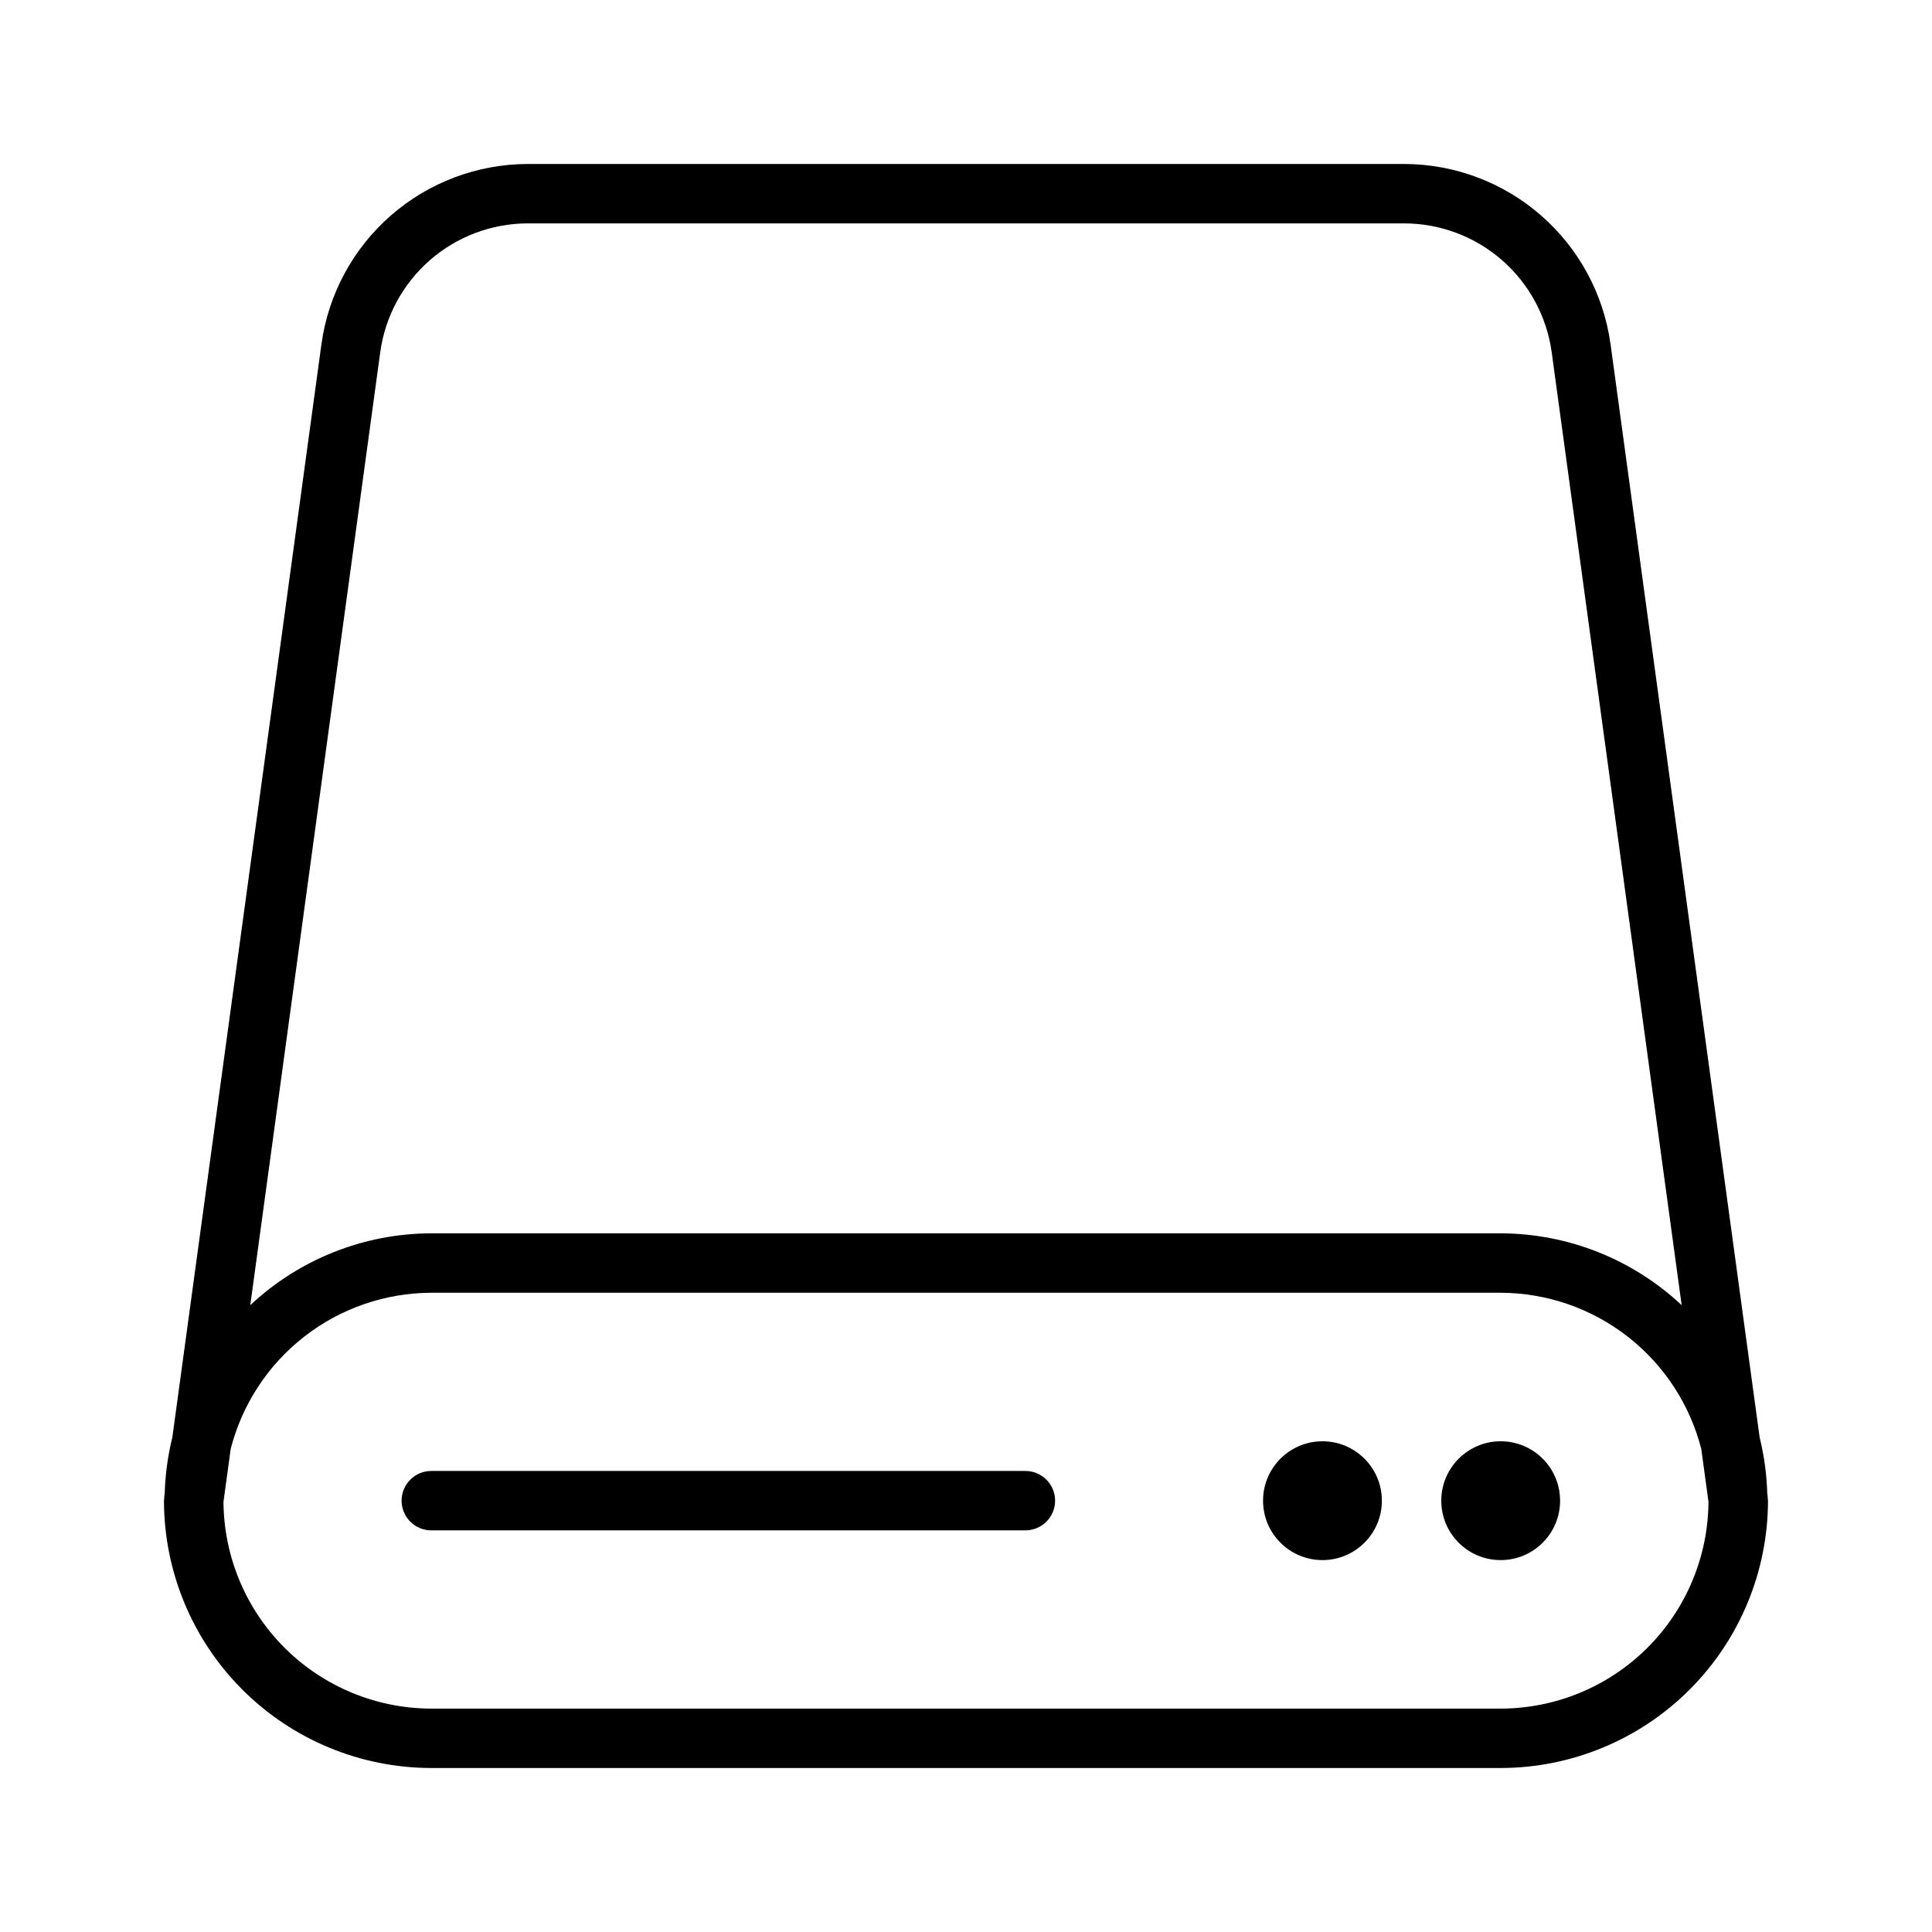
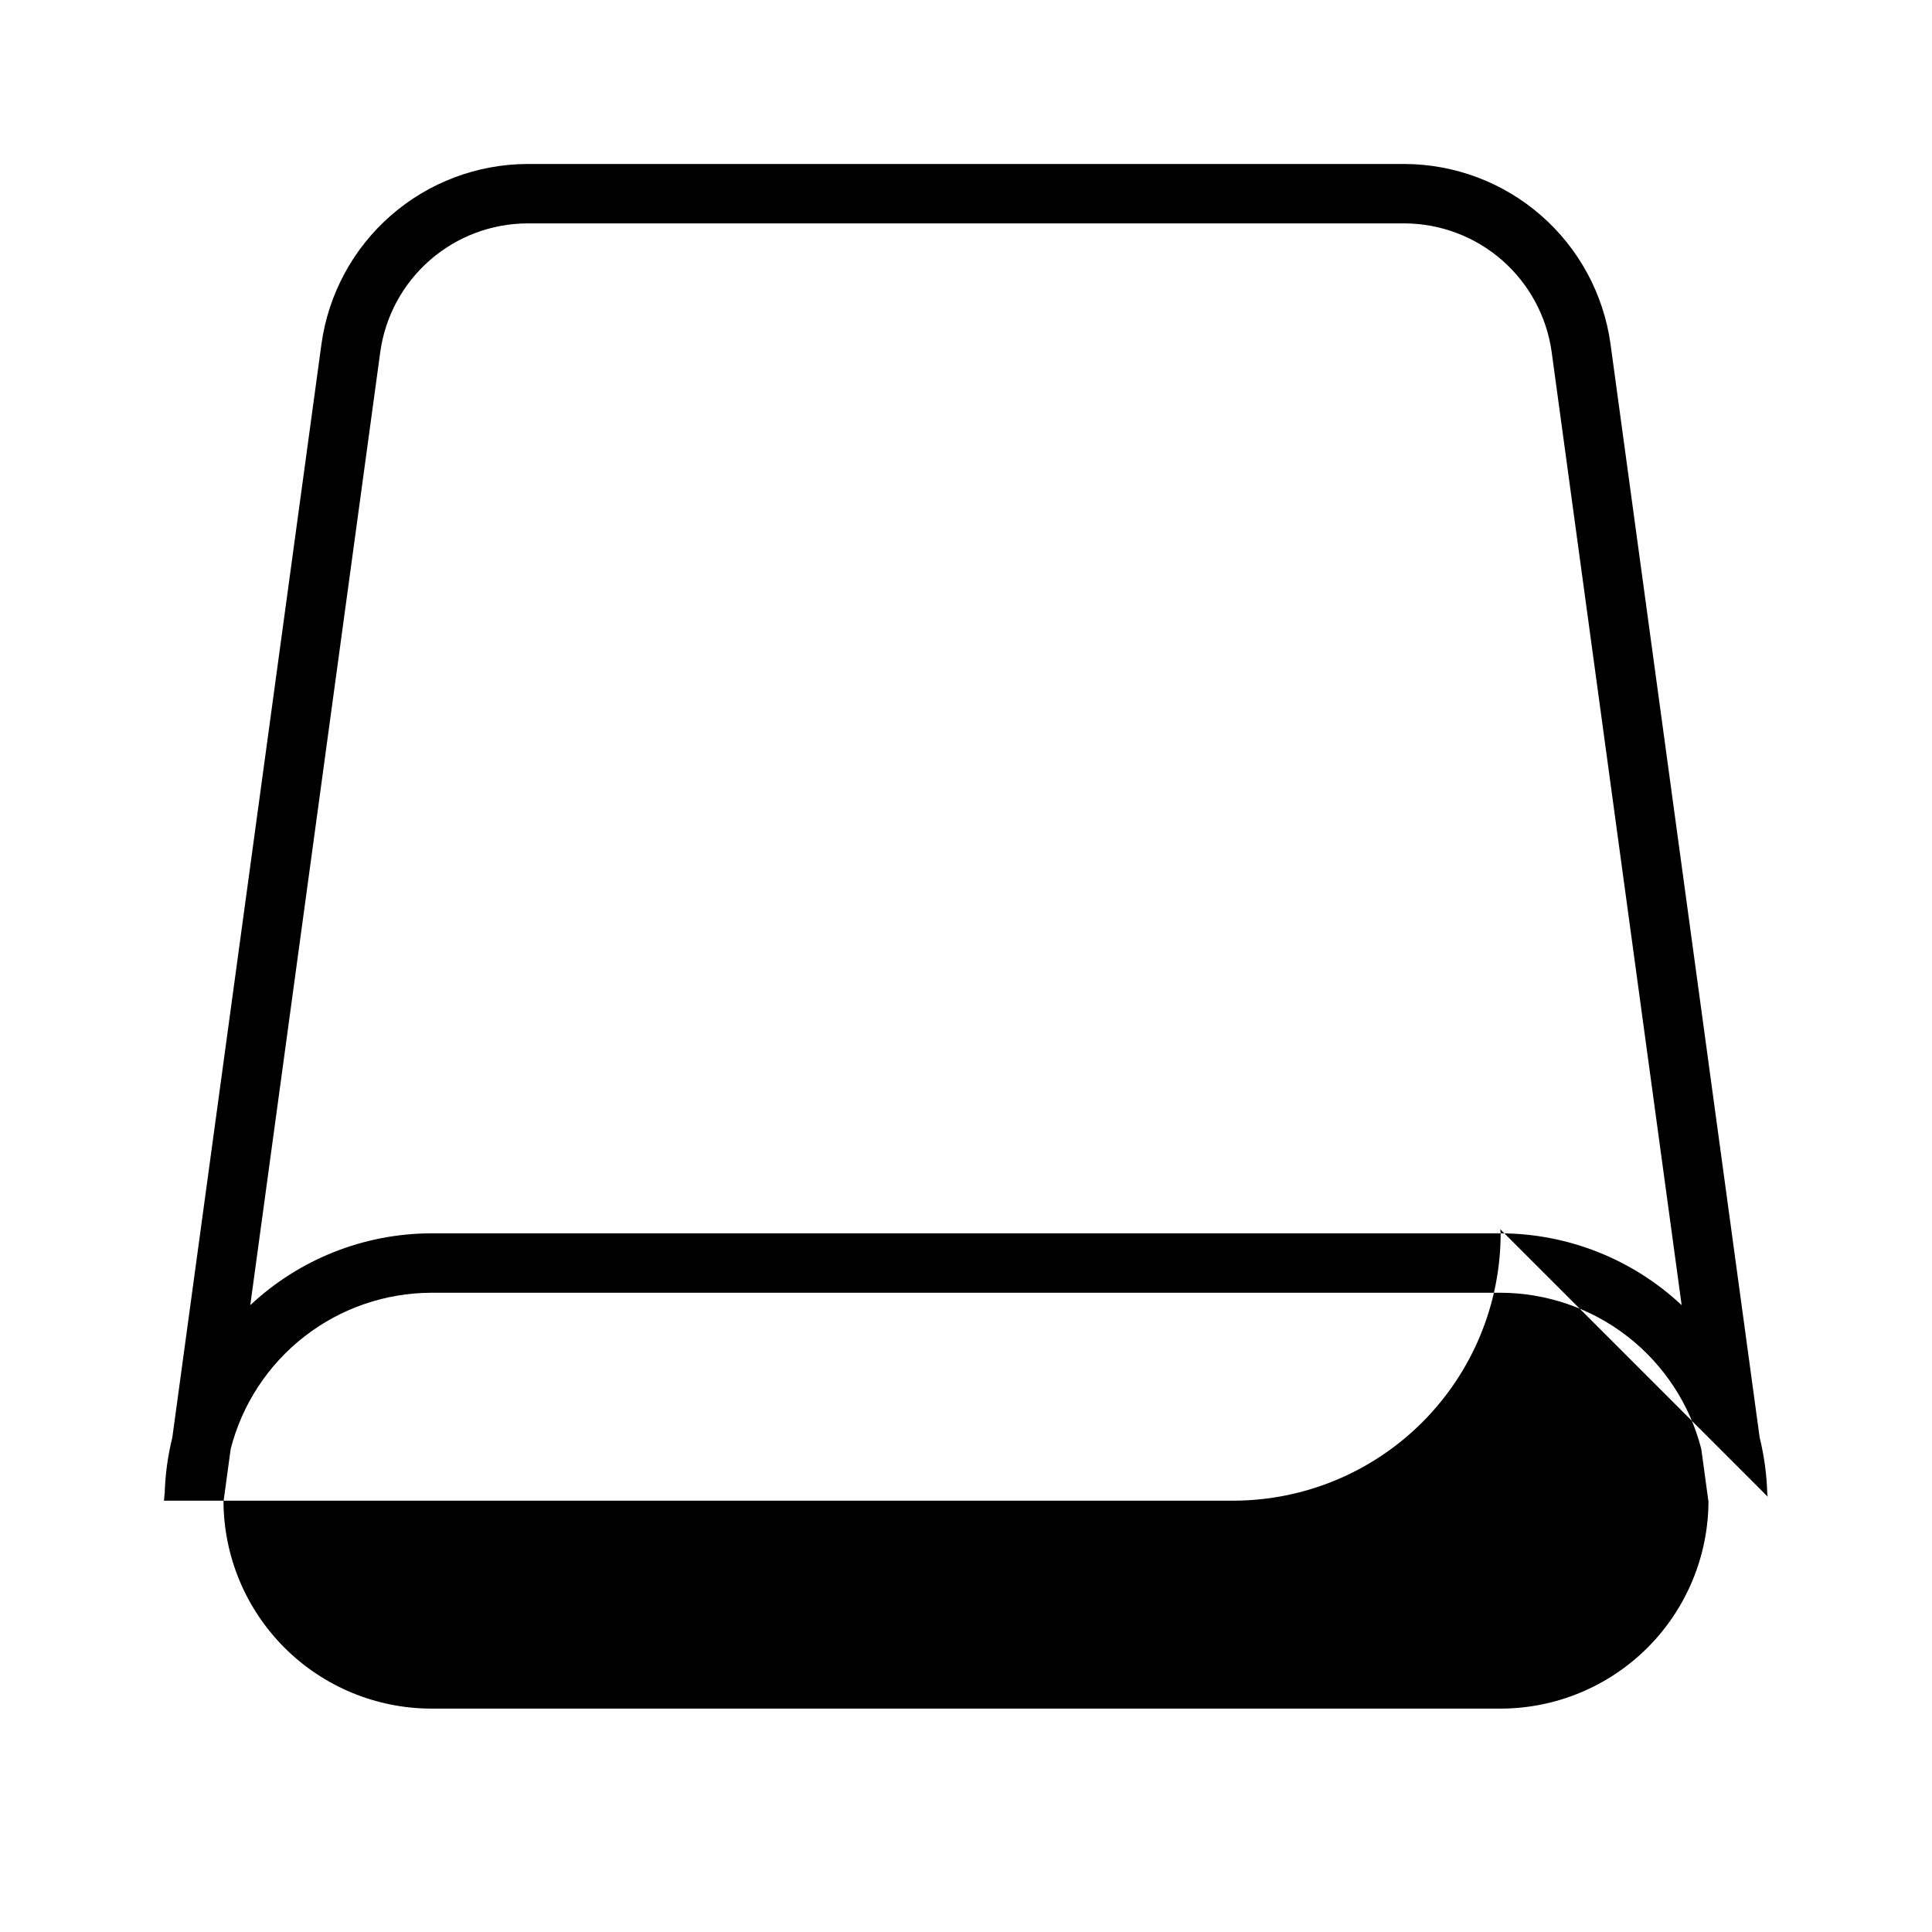
<svg xmlns="http://www.w3.org/2000/svg" fill="#000000" width="800px" height="800px" version="1.1" viewBox="144 144 512 512">
  <g>
-     <path d="m415.74 533.82h-157.44c-4.348 0-7.871 3.523-7.871 7.871 0 4.348 3.523 7.871 7.871 7.871h157.44c4.348 0 7.871-3.523 7.871-7.871 0-4.348-3.523-7.871-7.871-7.871z" />
-     <path d="m612.46 540.63-0.117-0.859v0.004c-0.145-5.004-0.82-9.977-2.019-14.836l-39.527-289.82c-1.84-13.188-8.371-25.27-18.402-34.023-10.027-8.758-22.883-13.598-36.195-13.641h-232.41c-13.312 0.043-26.164 4.883-36.195 13.641-10.027 8.754-16.562 20.836-18.398 34.023l-39.527 289.82c-1.199 4.859-1.879 9.832-2.023 14.836l-0.117 0.859c-0.008 0.066 0.02 0.121 0.012 0.188 0 0.301-0.09 0.578-0.09 0.875v-0.004c0.023 18.785 7.492 36.793 20.773 50.074 13.285 13.281 31.293 20.754 50.074 20.773h283.39c18.785-0.02 36.793-7.492 50.074-20.773s20.754-31.289 20.773-50.074c0-0.301-0.086-0.578-0.09-0.875-0.008-0.07 0.023-0.121 0.012-0.188zm-367.68-303.39c1.316-9.418 5.984-18.043 13.152-24.297 7.164-6.254 16.344-9.711 25.852-9.742h232.41c9.512 0.031 18.688 3.488 25.855 9.742 7.164 6.254 11.832 14.879 13.152 24.297l34.457 252.64h-0.004c-13-12.191-30.145-18.992-47.969-19.035h-283.39c-17.824 0.043-34.969 6.844-47.969 19.035zm296.91 359.56h-283.39c-14.555-0.023-28.512-5.797-38.828-16.066-10.32-10.266-16.156-24.199-16.246-38.754l1.91-14c3.027-11.812 9.891-22.285 19.512-29.777 9.625-7.492 21.461-11.574 33.652-11.613h283.39c12.195 0.039 24.031 4.121 33.652 11.613s16.484 17.965 19.512 29.777l1.91 14c-0.086 14.555-5.926 28.488-16.242 38.754-10.316 10.27-24.277 16.043-38.832 16.066z" />
-     <path d="m510.21 541.7c0 8.695-7.051 15.742-15.746 15.742-8.691 0-15.742-7.047-15.742-15.742 0-8.695 7.051-15.746 15.742-15.746 8.695 0 15.746 7.051 15.746 15.746" />
-     <path d="m557.44 541.7c0 8.695-7.047 15.742-15.742 15.742-8.695 0-15.746-7.047-15.746-15.742 0-8.695 7.051-15.746 15.746-15.746 8.695 0 15.742 7.051 15.742 15.746" />
+     <path d="m612.46 540.63-0.117-0.859v0.004c-0.145-5.004-0.82-9.977-2.019-14.836l-39.527-289.82c-1.84-13.188-8.371-25.27-18.402-34.023-10.027-8.758-22.883-13.598-36.195-13.641h-232.41c-13.312 0.043-26.164 4.883-36.195 13.641-10.027 8.754-16.562 20.836-18.398 34.023l-39.527 289.82c-1.199 4.859-1.879 9.832-2.023 14.836l-0.117 0.859c-0.008 0.066 0.02 0.121 0.012 0.188 0 0.301-0.09 0.578-0.09 0.875v-0.004h283.39c18.785-0.02 36.793-7.492 50.074-20.773s20.754-31.289 20.773-50.074c0-0.301-0.086-0.578-0.09-0.875-0.008-0.07 0.023-0.121 0.012-0.188zm-367.68-303.39c1.316-9.418 5.984-18.043 13.152-24.297 7.164-6.254 16.344-9.711 25.852-9.742h232.41c9.512 0.031 18.688 3.488 25.855 9.742 7.164 6.254 11.832 14.879 13.152 24.297l34.457 252.64h-0.004c-13-12.191-30.145-18.992-47.969-19.035h-283.39c-17.824 0.043-34.969 6.844-47.969 19.035zm296.91 359.56h-283.39c-14.555-0.023-28.512-5.797-38.828-16.066-10.32-10.266-16.156-24.199-16.246-38.754l1.91-14c3.027-11.812 9.891-22.285 19.512-29.777 9.625-7.492 21.461-11.574 33.652-11.613h283.39c12.195 0.039 24.031 4.121 33.652 11.613s16.484 17.965 19.512 29.777l1.91 14c-0.086 14.555-5.926 28.488-16.242 38.754-10.316 10.27-24.277 16.043-38.832 16.066z" />
  </g>
</svg>